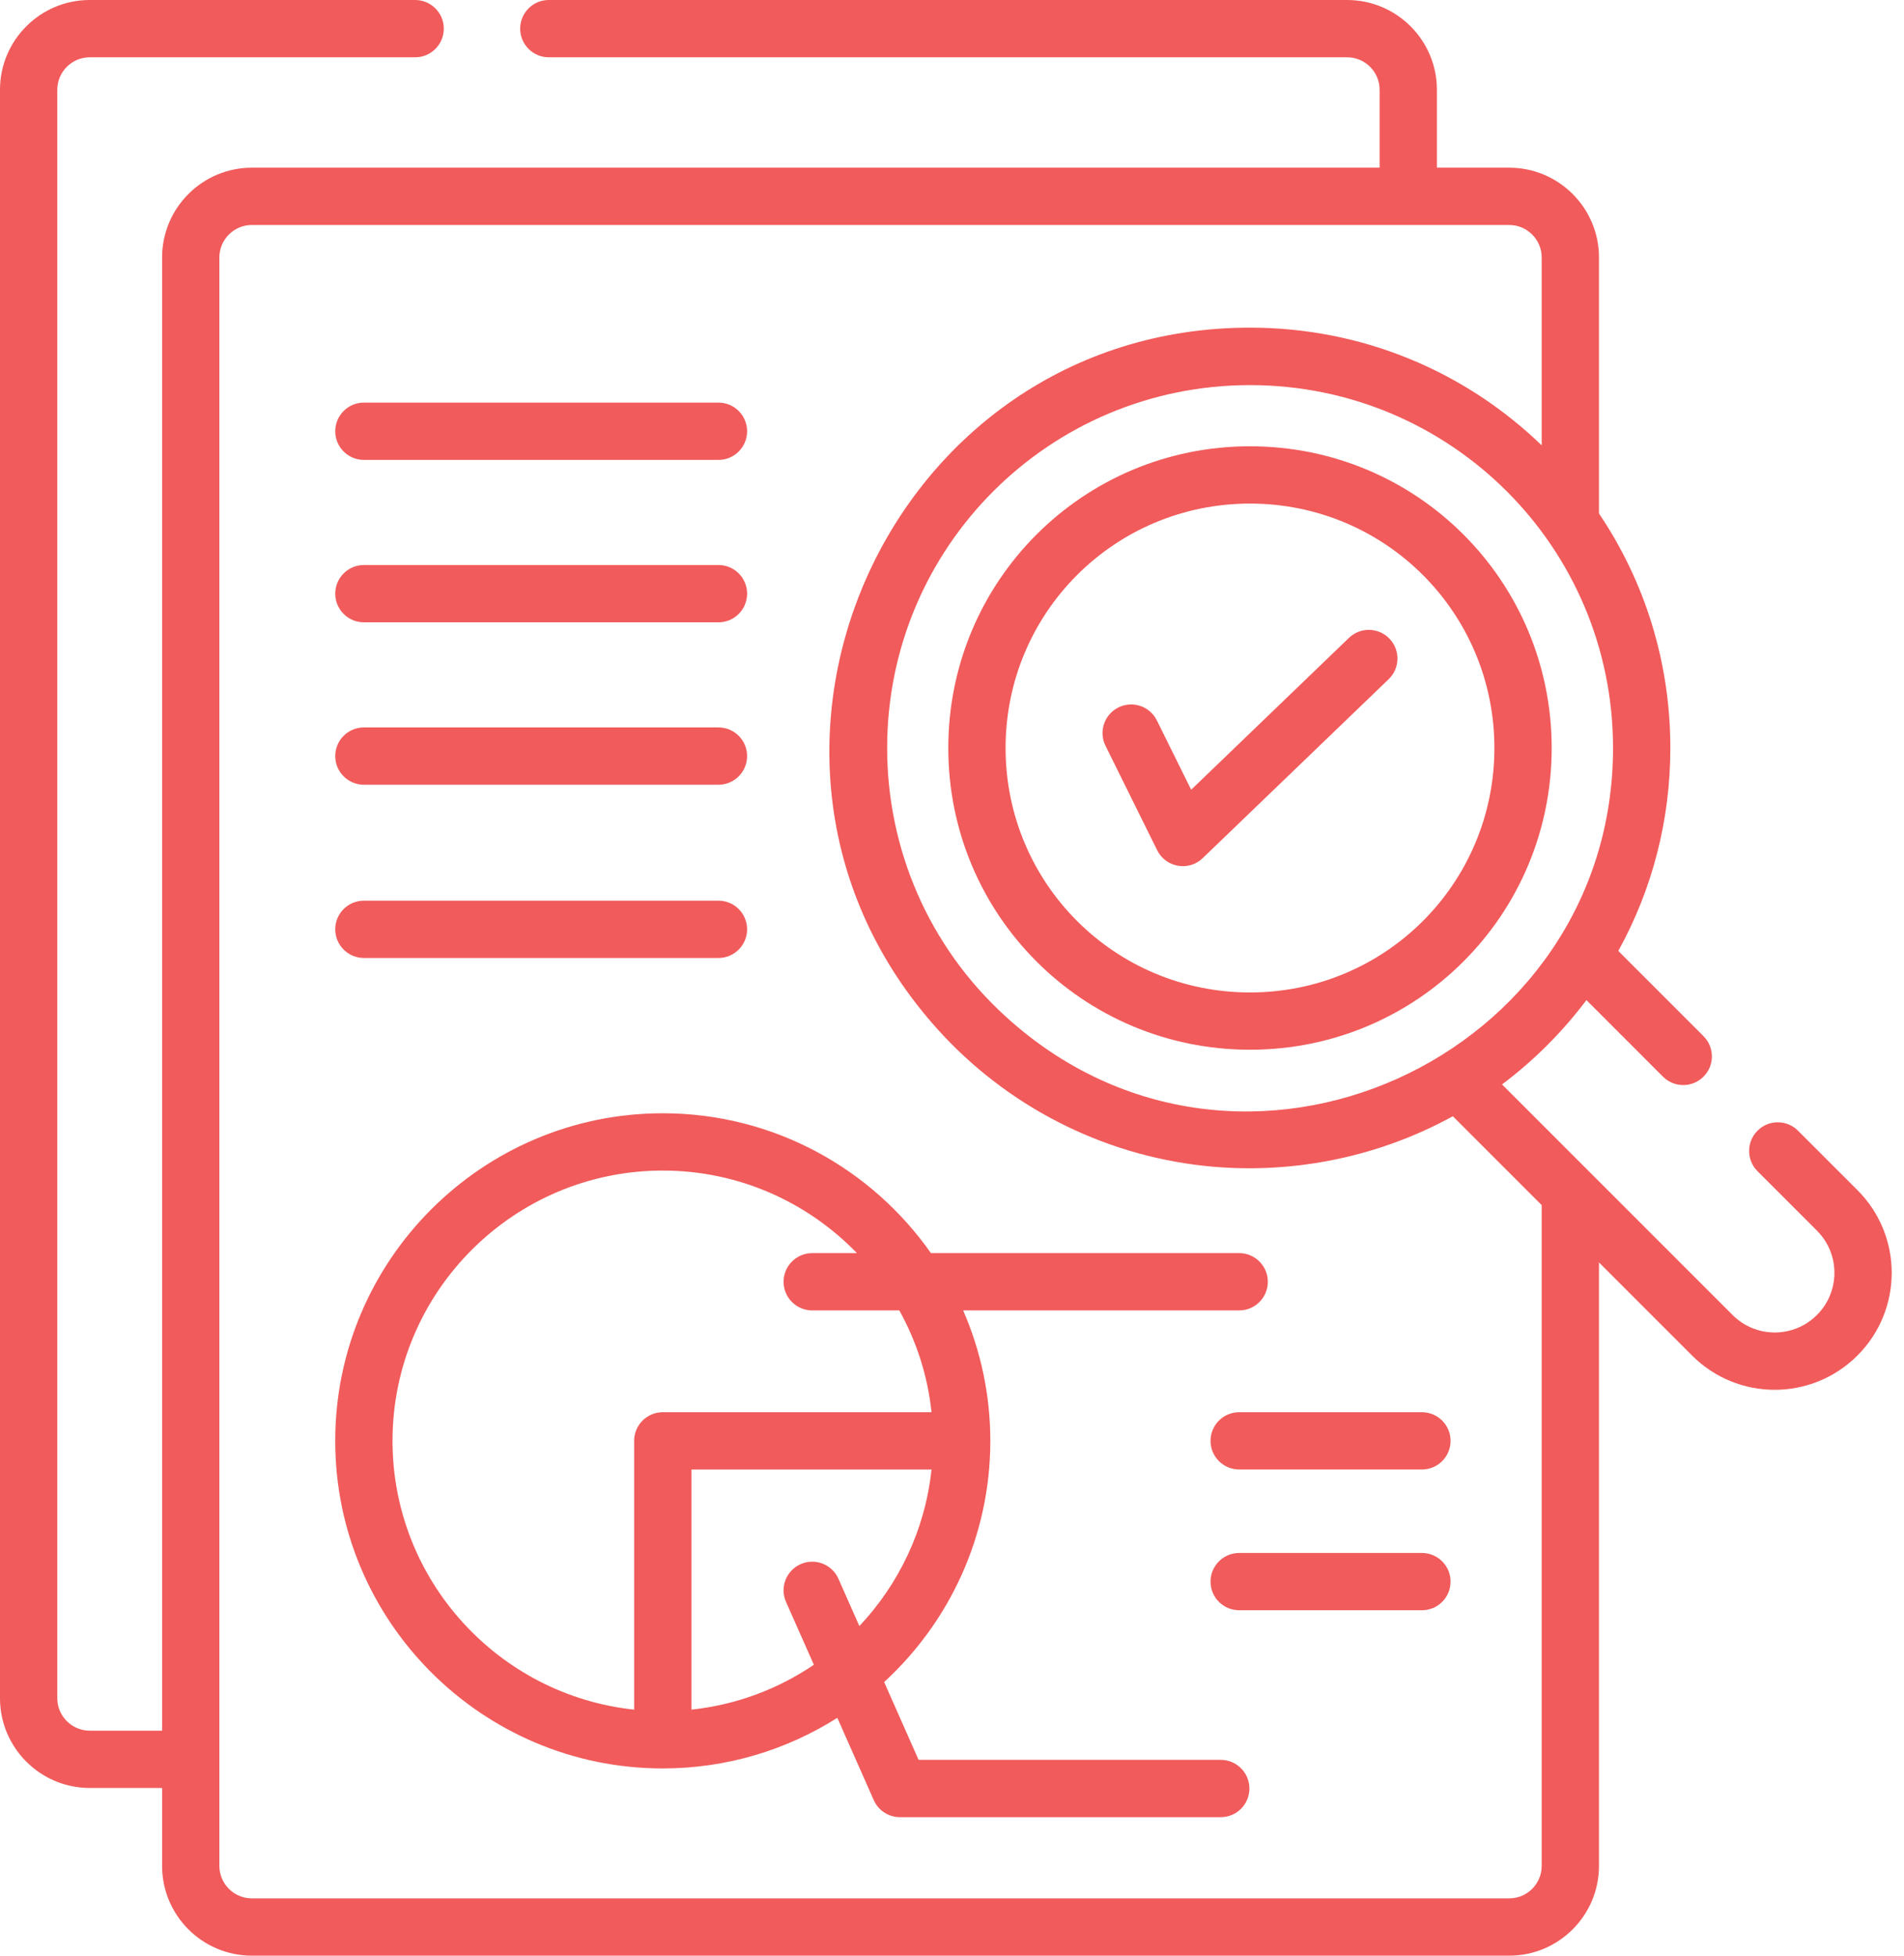
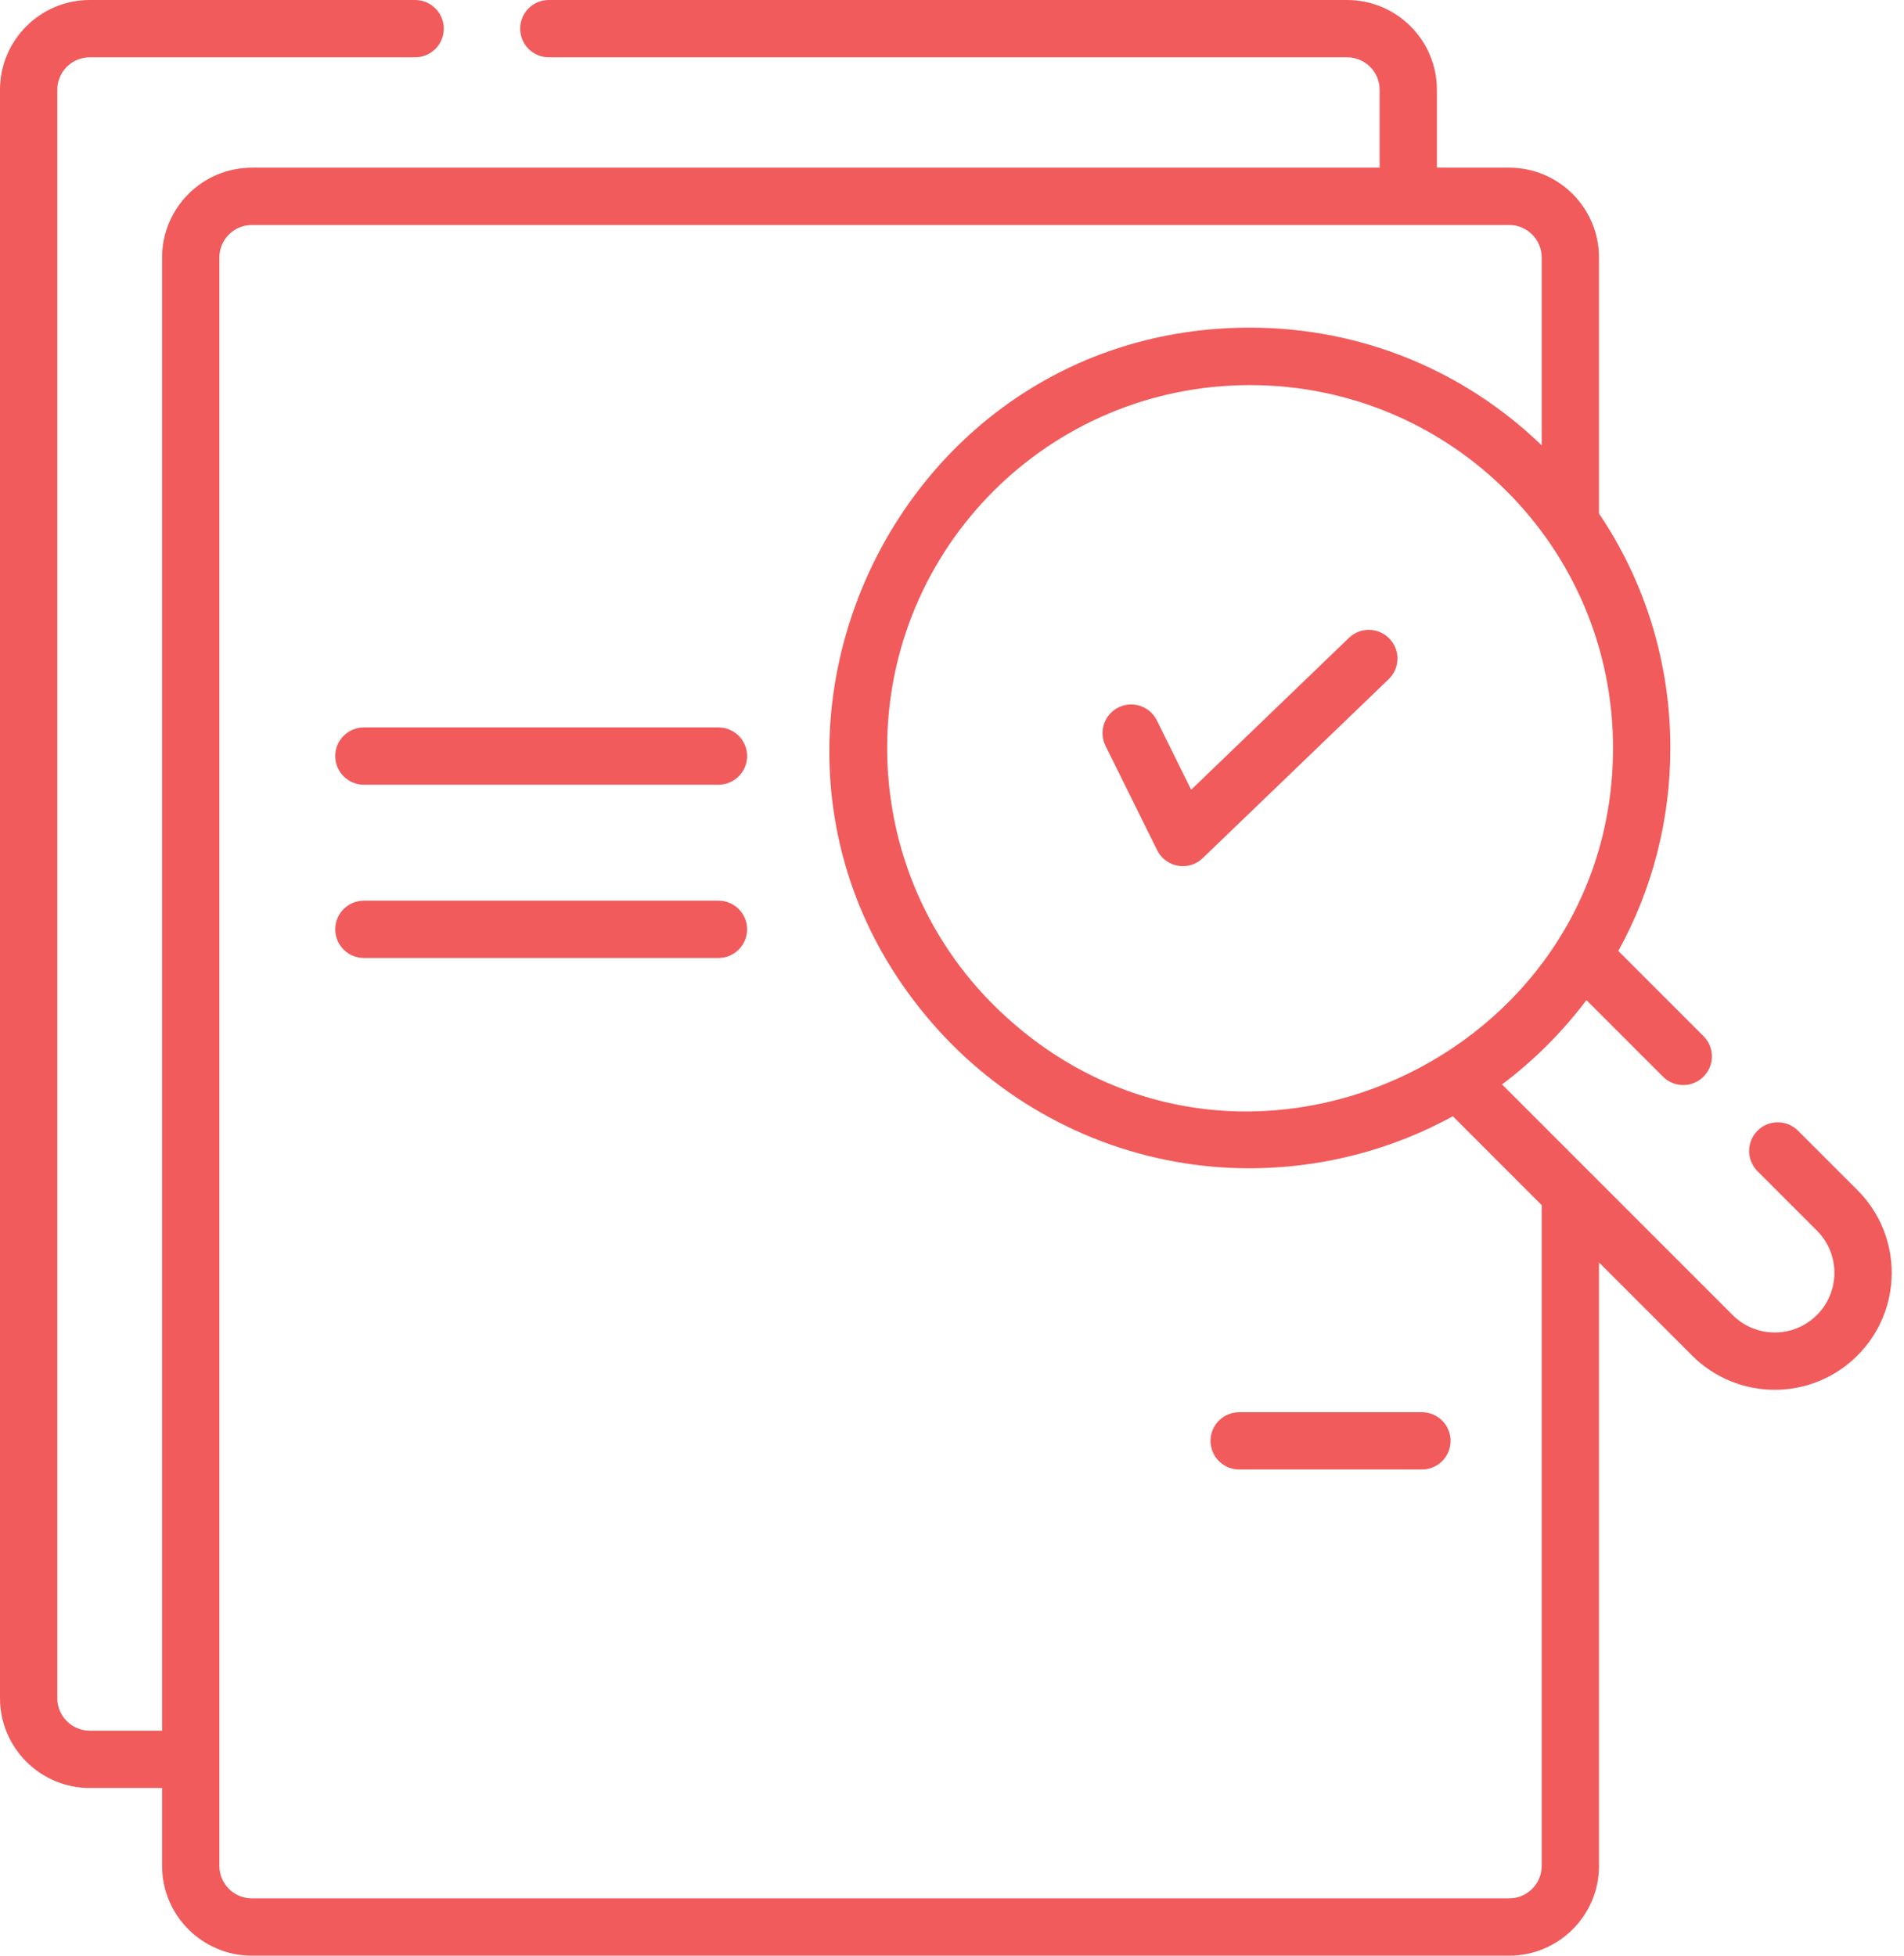
<svg xmlns="http://www.w3.org/2000/svg" width="111" height="114" viewBox="0 0 111 114" fill="none">
-   <path d="M72.872 26.015C63.138 26.015 55.284 33.868 55.284 43.603C55.284 53.338 63.137 61.191 72.872 61.191H72.873C82.606 61.191 90.46 53.34 90.46 43.603C90.46 33.869 82.608 26.015 72.872 26.015ZM72.872 57.852C64.984 57.852 58.624 51.493 58.624 43.603C58.624 35.716 64.982 29.355 72.872 29.355C80.76 29.355 87.12 35.714 87.121 43.603C87.121 51.492 80.762 57.852 72.872 57.852Z" fill="#F15B5B" />
  <path d="M108.285 69.374L104.821 65.911C104.169 65.258 103.112 65.258 102.46 65.911C101.808 66.563 101.808 67.62 102.46 68.272L105.924 71.736C107.283 73.096 107.283 75.295 105.924 76.654C104.564 78.013 102.365 78.013 101.006 76.654C98.102 73.75 90.164 65.812 87.566 63.214C89.419 61.824 91.085 60.16 92.486 58.298L96.949 62.761C97.602 63.414 98.659 63.414 99.311 62.761C99.963 62.109 99.963 61.052 99.311 60.4L94.344 55.433C96.324 51.852 97.378 47.809 97.378 43.603C97.378 38.661 95.923 33.942 93.218 29.934V15.008C93.218 12.123 90.871 9.775 87.986 9.775H83.769V5.232C83.769 2.347 81.421 0 78.536 0H31.995C31.072 0 30.325 0.748 30.325 1.67C30.325 2.592 31.072 3.34 31.995 3.34H78.536C79.58 3.34 80.429 4.189 80.429 5.232V9.775H14.682C11.797 9.775 9.45 12.123 9.45 15.008V100.885H5.232C4.189 100.885 3.34 100.036 3.34 98.992V5.232C3.34 4.189 4.189 3.34 5.232 3.34H24.202C25.124 3.34 25.872 2.592 25.872 1.67C25.872 0.748 25.124 0 24.202 0H5.232C2.347 0 0 2.347 0 5.232V98.992C0 101.877 2.347 104.225 5.232 104.225H9.45V108.768C9.45 111.653 11.797 114 14.682 114H87.986C90.871 114 93.218 111.653 93.218 108.768V73.59L98.644 79.016C101.308 81.68 105.619 81.68 108.285 79.016C110.949 76.352 110.95 72.04 108.285 69.374ZM58.651 59.275C54.095 55.137 51.719 49.431 51.719 43.603C51.719 31.901 61.172 22.449 72.873 22.449C84.561 22.449 94.037 31.893 94.037 43.603C94.037 61.675 72.312 71.706 58.651 59.275ZM89.878 108.768C89.878 109.811 89.029 110.66 87.986 110.66H14.682C13.638 110.66 12.789 109.811 12.789 108.768V102.555V15.008C12.789 13.964 13.638 13.115 14.682 13.115H82.099H87.986C89.029 13.115 89.878 13.964 89.878 15.008V25.96C85.404 21.643 79.417 19.099 72.873 19.099C51.727 19.099 40.489 44.308 54.678 60.018C58.646 64.411 64.154 67.31 70.235 67.963C75.038 68.478 80.16 67.564 84.697 65.068L89.878 70.25V108.768H89.878Z" fill="#F15B5B" />
-   <path d="M21.214 26.809H41.885C42.807 26.809 43.555 26.061 43.555 25.139C43.555 24.216 42.807 23.469 41.885 23.469H21.214C20.292 23.469 19.544 24.216 19.544 25.139C19.544 26.061 20.292 26.809 21.214 26.809Z" fill="#F15B5B" />
-   <path d="M21.214 36.276H41.885C42.807 36.276 43.555 35.528 43.555 34.606C43.555 33.684 42.807 32.936 41.885 32.936H21.214C20.292 32.936 19.544 33.684 19.544 34.606C19.544 35.528 20.292 36.276 21.214 36.276Z" fill="#F15B5B" />
  <path d="M21.214 45.743H41.885C42.807 45.743 43.555 44.995 43.555 44.073C43.555 43.151 42.807 42.403 41.885 42.403H21.214C20.292 42.403 19.544 43.151 19.544 44.073C19.544 44.995 20.292 45.743 21.214 45.743Z" fill="#F15B5B" />
  <path d="M21.214 55.842H41.885C42.807 55.842 43.555 55.094 43.555 54.172C43.555 53.249 42.807 52.502 41.885 52.502H21.214C20.292 52.502 19.544 53.249 19.544 54.172C19.544 55.094 20.292 55.842 21.214 55.842Z" fill="#F15B5B" />
-   <path d="M71.168 102.586H53.552L51.544 98.05C55.346 94.557 57.734 89.548 57.734 83.991C57.734 81.289 57.166 78.719 56.15 76.387H72.242C73.164 76.387 73.912 75.639 73.912 74.717C73.912 73.795 73.164 73.047 72.242 73.047H54.272C50.815 68.123 45.098 64.895 38.638 64.895C28.109 64.895 19.543 73.462 19.543 83.991C19.543 94.52 28.109 103.086 38.638 103.086C42.378 103.086 45.867 102.001 48.815 100.136L50.938 104.932C51.206 105.537 51.804 105.926 52.465 105.926H71.168C72.091 105.926 72.838 105.178 72.838 104.256C72.838 103.334 72.091 102.586 71.168 102.586ZM36.969 83.991V99.658C29.064 98.821 22.883 92.114 22.883 83.991C22.883 75.303 29.951 68.235 38.639 68.235C43.078 68.235 47.091 70.083 49.957 73.047H47.351C46.429 73.047 45.681 73.795 45.681 74.717C45.681 75.639 46.429 76.387 47.351 76.387H52.43C53.424 78.181 54.081 80.187 54.306 82.321H38.639C37.716 82.321 36.969 83.069 36.969 83.991ZM40.309 99.658V85.661H54.306C53.934 89.174 52.4 92.346 50.1 94.787L48.878 92.028C48.505 91.184 47.518 90.803 46.675 91.177C45.832 91.55 45.451 92.536 45.824 93.379L47.447 97.044C45.365 98.453 42.933 99.38 40.309 99.658Z" fill="#F15B5B" />
  <path d="M82.895 82.321H72.242C71.32 82.321 70.572 83.068 70.572 83.99C70.572 84.913 71.32 85.66 72.242 85.66H82.895C83.818 85.66 84.565 84.913 84.565 83.99C84.565 83.068 83.818 82.321 82.895 82.321Z" fill="#F15B5B" />
-   <path d="M82.895 90.526H72.242C71.32 90.526 70.572 91.273 70.572 92.196C70.572 93.118 71.32 93.865 72.242 93.865H82.895C83.818 93.865 84.565 93.118 84.565 92.196C84.565 91.273 83.818 90.526 82.895 90.526Z" fill="#F15B5B" />
  <path d="M78.642 37.183L69.443 46.036L67.442 41.993C67.033 41.167 66.032 40.828 65.205 41.237C64.378 41.646 64.04 42.648 64.449 43.474L67.461 49.561C67.959 50.569 69.299 50.809 70.115 50.024L80.958 39.59C81.622 38.95 81.642 37.893 81.003 37.228C80.363 36.564 79.306 36.544 78.642 37.183Z" fill="#F15B5B" />
</svg>